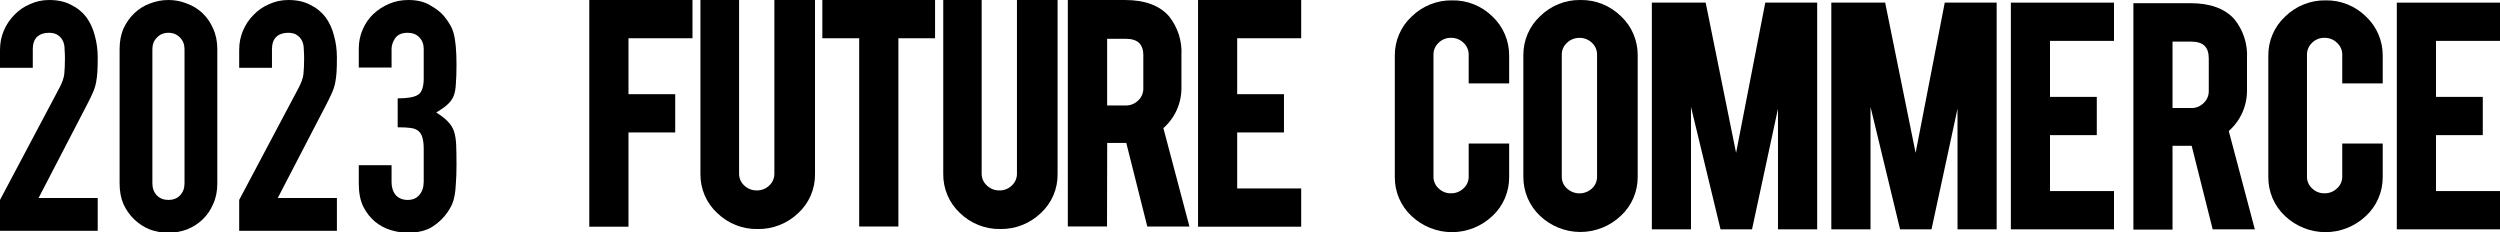
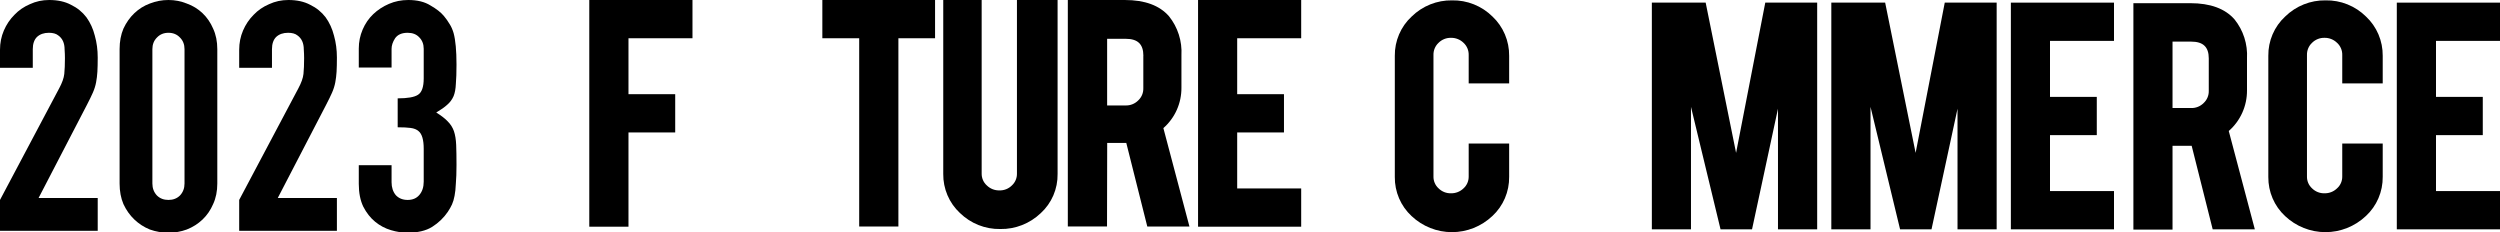
<svg xmlns="http://www.w3.org/2000/svg" width="280" height="26" viewBox="0 0 280 26" fill="none">
  <g clip-path="url(#clip0_1_2078)">
    <path d="M70.39 14.834H75.623V10.549H70.39V4.284H77.558V0H66V25.39H70.39V14.834Z" fill="black" />
-     <path d="M84.868 25.65C86.546 25.678 88.168 25.041 89.393 23.875C89.998 23.323 90.48 22.645 90.806 21.887C91.132 21.128 91.294 20.308 91.281 19.481V0H86.729V19.44C86.733 19.69 86.684 19.938 86.587 20.167C86.489 20.396 86.344 20.602 86.163 20.77C85.977 20.953 85.757 21.096 85.516 21.191C85.275 21.287 85.018 21.332 84.76 21.325C84.501 21.331 84.243 21.286 84.001 21.19C83.759 21.095 83.538 20.952 83.351 20.77C83.167 20.603 83.021 20.398 82.922 20.168C82.823 19.939 82.774 19.691 82.777 19.44V0H78.448V19.481C78.438 20.302 78.6 21.115 78.921 21.868C79.243 22.621 79.719 23.295 80.316 23.848C80.921 24.438 81.634 24.901 82.415 25.21C83.196 25.52 84.03 25.669 84.868 25.65V25.65Z" fill="black" />
    <path d="M96.23 25.369H100.62V4.284H104.727V0H92.103V4.284H96.23V25.369Z" fill="black" />
    <path d="M112.037 25.65C113.714 25.678 115.337 25.041 116.562 23.875C117.167 23.323 117.649 22.645 117.975 21.887C118.301 21.128 118.463 20.308 118.45 19.481V0H113.898V19.44C113.903 19.69 113.855 19.938 113.757 20.168C113.66 20.397 113.514 20.602 113.331 20.77C113.147 20.953 112.929 21.097 112.689 21.192C112.449 21.287 112.193 21.333 111.936 21.325C111.676 21.332 111.418 21.286 111.176 21.191C110.934 21.096 110.713 20.953 110.526 20.77C110.34 20.604 110.192 20.4 110.092 20.17C109.992 19.94 109.942 19.691 109.946 19.44V0H105.644V19.481C105.635 20.301 105.795 21.114 106.116 21.866C106.437 22.619 106.91 23.294 107.505 23.848C108.721 25.035 110.351 25.683 112.037 25.65V25.65Z" fill="black" />
    <path d="M124.006 16.006H126.144L128.497 25.369H133.218L130.298 14.347C130.94 13.785 131.454 13.087 131.804 12.302C132.153 11.517 132.329 10.664 132.321 9.802V6.19C132.411 4.606 131.913 3.045 130.925 1.817C129.866 0.61 128.228 0 125.969 0H119.596V25.363H123.986L124.006 16.006ZM128.052 6.252V9.878C128.059 10.135 128.012 10.39 127.913 10.627C127.814 10.863 127.666 11.075 127.479 11.249C127.295 11.433 127.077 11.577 126.837 11.674C126.598 11.771 126.341 11.817 126.083 11.811H123.999V4.346H126.083C127.432 4.346 128.059 4.949 128.059 6.252H128.052Z" fill="black" />
    <path d="M145.733 21.106H138.565V14.834H143.805V10.549H138.565V4.284H145.733V0H134.182V25.39H145.733V21.106Z" fill="black" />
    <path d="M162.632 0.041C160.948 0.013 159.321 0.664 158.107 1.851C157.504 2.406 157.023 3.086 156.698 3.845C156.372 4.603 156.209 5.424 156.219 6.251V19.817C156.209 20.64 156.372 21.456 156.695 22.211C157.018 22.966 157.495 23.643 158.094 24.197C159.324 25.357 160.941 26.001 162.619 26.001C164.297 26.001 165.913 25.357 167.143 24.197C167.745 23.642 168.224 22.963 168.548 22.205C168.872 21.448 169.035 20.629 169.025 19.803V16.074H164.493V19.762C164.497 20.013 164.448 20.261 164.349 20.49C164.25 20.72 164.104 20.925 163.92 21.092C163.733 21.274 163.512 21.417 163.27 21.512C163.028 21.608 162.77 21.654 162.511 21.647C162.253 21.655 161.997 21.61 161.757 21.514C161.517 21.419 161.299 21.275 161.115 21.092C160.931 20.925 160.786 20.72 160.688 20.49C160.59 20.261 160.542 20.012 160.548 19.762V6.169C160.54 5.913 160.587 5.657 160.684 5.421C160.782 5.184 160.929 4.972 161.115 4.798C161.299 4.614 161.517 4.47 161.757 4.373C161.996 4.276 162.253 4.23 162.511 4.236C162.77 4.231 163.029 4.278 163.27 4.375C163.512 4.471 163.733 4.615 163.92 4.798C164.107 4.972 164.255 5.184 164.354 5.42C164.453 5.657 164.5 5.912 164.493 6.169V9.343H169.025V6.251C169.033 5.428 168.871 4.611 168.551 3.855C168.23 3.098 167.758 2.418 167.164 1.858C166.564 1.265 165.855 0.799 165.077 0.488C164.299 0.176 163.468 0.024 162.632 0.041V0.041Z" fill="black" />
-     <path d="M177.009 -6.78218e-05C175.329 -0.026 173.707 0.624 172.498 1.81C171.896 2.366 171.417 3.046 171.093 3.805C170.769 4.564 170.606 5.383 170.616 6.21V19.776C170.608 20.6 170.77 21.416 171.09 22.173C171.411 22.929 171.883 23.609 172.477 24.17C173.707 25.334 175.325 25.982 177.005 25.982C178.686 25.982 180.304 25.334 181.534 24.17C182.137 23.614 182.618 22.934 182.943 22.176C183.269 21.417 183.432 20.597 183.422 19.769V6.21C183.43 5.385 183.268 4.567 182.945 3.81C182.622 3.053 182.146 2.374 181.547 1.816C180.33 0.624 178.698 -0.029 177.009 -6.78218e-05ZM174.918 6.128C174.915 5.877 174.965 5.628 175.065 5.399C175.165 5.169 175.313 4.964 175.498 4.798C175.877 4.431 176.384 4.231 176.908 4.243C177.165 4.238 177.421 4.284 177.66 4.379C177.9 4.475 178.118 4.617 178.304 4.798C178.486 4.966 178.631 5.171 178.729 5.401C178.826 5.63 178.875 5.878 178.87 6.128V19.735C178.88 19.991 178.835 20.247 178.737 20.484C178.639 20.721 178.491 20.933 178.304 21.106C177.92 21.461 177.42 21.657 176.901 21.657C176.382 21.657 175.882 21.461 175.498 21.106C175.312 20.941 175.164 20.736 175.063 20.506C174.963 20.276 174.914 20.027 174.918 19.776V6.128Z" fill="black" />
    <path d="M194.441 17.123L191.035 0.295H185.007V25.685H189.39V11.968L192.701 25.685H196.228L199.134 12.174V25.685H203.524V0.295H197.711L194.441 17.123Z" fill="black" />
    <path d="M214.549 17.123L211.137 0.295H205.108V25.685H209.498V11.968L212.809 25.685H216.329L219.242 12.174V25.685H223.626V0.295H217.813L214.549 17.123Z" fill="black" />
    <path d="M225.217 25.685H236.768V21.4H229.6V15.135H234.84V10.851H229.6V4.579H236.768V0.295H225.217V25.685Z" fill="black" />
    <path d="M251.664 10.118V6.539C251.753 4.954 251.253 3.393 250.262 2.166C249.203 0.967 247.565 0.356 245.312 0.356H238.94V25.719H243.323V16.328H245.467L247.821 25.685H252.541L249.621 14.669C250.267 14.107 250.784 13.409 251.137 12.623C251.49 11.836 251.67 10.982 251.664 10.118V10.118ZM247.382 6.539V10.165C247.39 10.423 247.343 10.678 247.244 10.915C247.145 11.152 246.997 11.364 246.809 11.537C246.627 11.722 246.408 11.867 246.168 11.964C245.928 12.061 245.671 12.107 245.413 12.099H243.323V4.661H245.413C246.755 4.661 247.382 5.264 247.382 6.539Z" fill="black" />
    <path d="M260.465 0.041C258.78 0.013 257.154 0.664 255.94 1.851C255.336 2.406 254.856 3.086 254.53 3.845C254.205 4.603 254.042 5.424 254.052 6.251V19.817C254.044 20.64 254.206 21.456 254.529 22.21C254.852 22.965 255.328 23.642 255.926 24.197C257.157 25.357 258.773 26.001 260.451 26.001C262.129 26.001 263.745 25.357 264.976 24.197C265.578 23.642 266.058 22.963 266.383 22.206C266.709 21.449 266.873 20.63 266.864 19.803V16.074H262.332V19.762C262.337 20.013 262.287 20.262 262.187 20.492C262.087 20.722 261.938 20.927 261.752 21.092C261.565 21.275 261.344 21.418 261.102 21.513C260.861 21.608 260.602 21.654 260.343 21.647C260.086 21.655 259.829 21.61 259.59 21.514C259.35 21.419 259.131 21.275 258.947 21.092C258.764 20.925 258.618 20.72 258.52 20.49C258.422 20.261 258.375 20.012 258.381 19.762V6.169C258.373 5.913 258.419 5.657 258.517 5.421C258.614 5.184 258.761 4.972 258.947 4.798C259.131 4.614 259.349 4.47 259.589 4.373C259.829 4.276 260.085 4.23 260.343 4.236C260.603 4.231 260.861 4.278 261.103 4.375C261.345 4.471 261.565 4.615 261.752 4.798C261.942 4.97 262.091 5.182 262.192 5.419C262.292 5.655 262.34 5.912 262.332 6.169V9.343H266.864V6.251C266.872 5.427 266.71 4.61 266.388 3.853C266.067 3.096 265.592 2.417 264.996 1.858C264.397 1.265 263.687 0.799 262.909 0.488C262.132 0.176 261.301 0.024 260.465 0.041V0.041Z" fill="black" />
    <path d="M280 4.579V0.295H268.442V25.685H280V21.4H272.832V15.135H278.071V10.851H272.832V4.579H280Z" fill="black" />
    <path d="M0 25.848V22.392L6.624 9.9C6.96 9.276 7.152 8.736 7.2 8.28C7.248 7.8 7.272 7.212 7.272 6.516C7.272 6.204 7.26 5.88 7.236 5.544C7.236 5.184 7.176 4.872 7.056 4.608C6.936 4.344 6.756 4.128 6.516 3.96C6.276 3.768 5.928 3.672 5.472 3.672C4.92 3.672 4.476 3.828 4.14 4.14C3.828 4.452 3.672 4.908 3.672 5.508V7.596H0V5.58C0 4.812 0.144 4.092 0.432 3.42C0.72 2.748 1.116 2.16 1.62 1.656C2.1 1.152 2.676 0.756 3.348 0.468C4.02 0.156 4.74 0 5.508 0C6.468 0 7.284 0.18 7.956 0.54C8.652 0.876 9.228 1.344 9.684 1.944C10.116 2.544 10.428 3.228 10.62 3.996C10.836 4.764 10.944 5.58 10.944 6.444C10.944 7.068 10.932 7.596 10.908 8.028C10.884 8.436 10.836 8.832 10.764 9.216C10.692 9.6 10.572 9.984 10.404 10.368C10.236 10.752 10.008 11.22 9.72 11.772L4.32 22.176H10.944V25.848H0Z" fill="black" />
    <path d="M13.395 5.508C13.395 4.644 13.539 3.876 13.826 3.204C14.139 2.532 14.546 1.956 15.05 1.476C15.555 0.996 16.131 0.636 16.779 0.396C17.451 0.132 18.146 0 18.866 0C19.587 0 20.27 0.132 20.919 0.396C21.59 0.636 22.178 0.996 22.683 1.476C23.186 1.956 23.582 2.532 23.87 3.204C24.183 3.876 24.338 4.644 24.338 5.508V20.556C24.338 21.42 24.183 22.188 23.87 22.86C23.582 23.532 23.186 24.108 22.683 24.588C22.178 25.068 21.59 25.44 20.919 25.704C20.27 25.944 19.587 26.064 18.866 26.064C18.146 26.064 17.451 25.944 16.779 25.704C16.131 25.44 15.555 25.068 15.05 24.588C14.546 24.108 14.139 23.532 13.826 22.86C13.539 22.188 13.395 21.42 13.395 20.556V5.508ZM17.067 20.556C17.067 21.084 17.235 21.528 17.57 21.888C17.907 22.224 18.338 22.392 18.866 22.392C19.395 22.392 19.826 22.224 20.163 21.888C20.498 21.528 20.666 21.084 20.666 20.556V5.508C20.666 4.98 20.498 4.548 20.163 4.212C19.826 3.852 19.395 3.672 18.866 3.672C18.338 3.672 17.907 3.852 17.57 4.212C17.235 4.548 17.067 4.98 17.067 5.508V20.556Z" fill="black" />
    <path d="M26.789 25.848V22.392L33.413 9.9C33.749 9.276 33.941 8.736 33.989 8.28C34.037 7.8 34.061 7.212 34.061 6.516C34.061 6.204 34.049 5.88 34.025 5.544C34.025 5.184 33.965 4.872 33.845 4.608C33.725 4.344 33.545 4.128 33.305 3.96C33.065 3.768 32.717 3.672 32.261 3.672C31.709 3.672 31.265 3.828 30.929 4.14C30.617 4.452 30.461 4.908 30.461 5.508V7.596H26.789V5.58C26.789 4.812 26.933 4.092 27.221 3.42C27.509 2.748 27.905 2.16 28.409 1.656C28.889 1.152 29.465 0.756 30.137 0.468C30.809 0.156 31.529 0 32.297 0C33.257 0 34.073 0.18 34.745 0.54C35.441 0.876 36.017 1.344 36.473 1.944C36.905 2.544 37.217 3.228 37.409 3.996C37.625 4.764 37.733 5.58 37.733 6.444C37.733 7.068 37.721 7.596 37.697 8.028C37.673 8.436 37.625 8.832 37.553 9.216C37.481 9.6 37.361 9.984 37.193 10.368C37.025 10.752 36.797 11.22 36.509 11.772L31.109 22.176H37.733V25.848H26.789Z" fill="black" />
    <path d="M44.54 11.016C45.644 11.016 46.4 10.884 46.808 10.62C47.24 10.356 47.456 9.744 47.456 8.784V5.472C47.456 4.944 47.288 4.512 46.952 4.176C46.64 3.84 46.208 3.672 45.656 3.672C45.008 3.672 44.54 3.876 44.252 4.284C43.988 4.692 43.856 5.088 43.856 5.472V7.56H40.184V5.436C40.184 4.692 40.328 3.984 40.616 3.312C40.904 2.64 41.3 2.064 41.804 1.584C42.308 1.104 42.896 0.72 43.568 0.432C44.24 0.144 44.96 0 45.728 0C46.736 0 47.564 0.204 48.212 0.612C48.884 0.996 49.388 1.392 49.724 1.8C49.964 2.088 50.168 2.376 50.336 2.664C50.528 2.952 50.684 3.3 50.804 3.708C51.02 4.5 51.128 5.676 51.128 7.236C51.128 8.124 51.104 8.844 51.056 9.396C51.032 9.948 50.948 10.404 50.804 10.764C50.636 11.148 50.396 11.472 50.084 11.736C49.796 12 49.388 12.288 48.86 12.6C49.436 12.96 49.868 13.296 50.156 13.608C50.468 13.92 50.696 14.28 50.84 14.688C50.984 15.12 51.068 15.636 51.092 16.236C51.116 16.812 51.128 17.556 51.128 18.468C51.128 19.308 51.104 20.004 51.056 20.556C51.032 21.108 50.984 21.564 50.912 21.924C50.84 22.308 50.744 22.632 50.624 22.896C50.504 23.16 50.348 23.436 50.156 23.724C49.7 24.396 49.112 24.96 48.392 25.416C47.696 25.848 46.772 26.064 45.62 26.064C45.044 26.064 44.432 25.968 43.784 25.776C43.136 25.584 42.548 25.272 42.02 24.84C41.492 24.408 41.048 23.844 40.688 23.148C40.352 22.452 40.184 21.6 40.184 20.592V18.504H43.856V20.412C43.856 20.988 44.012 21.468 44.324 21.852C44.66 22.212 45.104 22.392 45.656 22.392C46.208 22.392 46.64 22.212 46.952 21.852C47.288 21.468 47.456 20.964 47.456 20.34V16.668C47.456 15.66 47.264 15 46.88 14.688C46.664 14.496 46.364 14.376 45.98 14.328C45.62 14.28 45.14 14.256 44.54 14.256V11.016Z" fill="black" />
  </g>
  <defs>
    <clipPath id="clip0_1_2078">
      <rect width="280" height="26" fill="white" />
    </clipPath>
  </defs>
</svg>